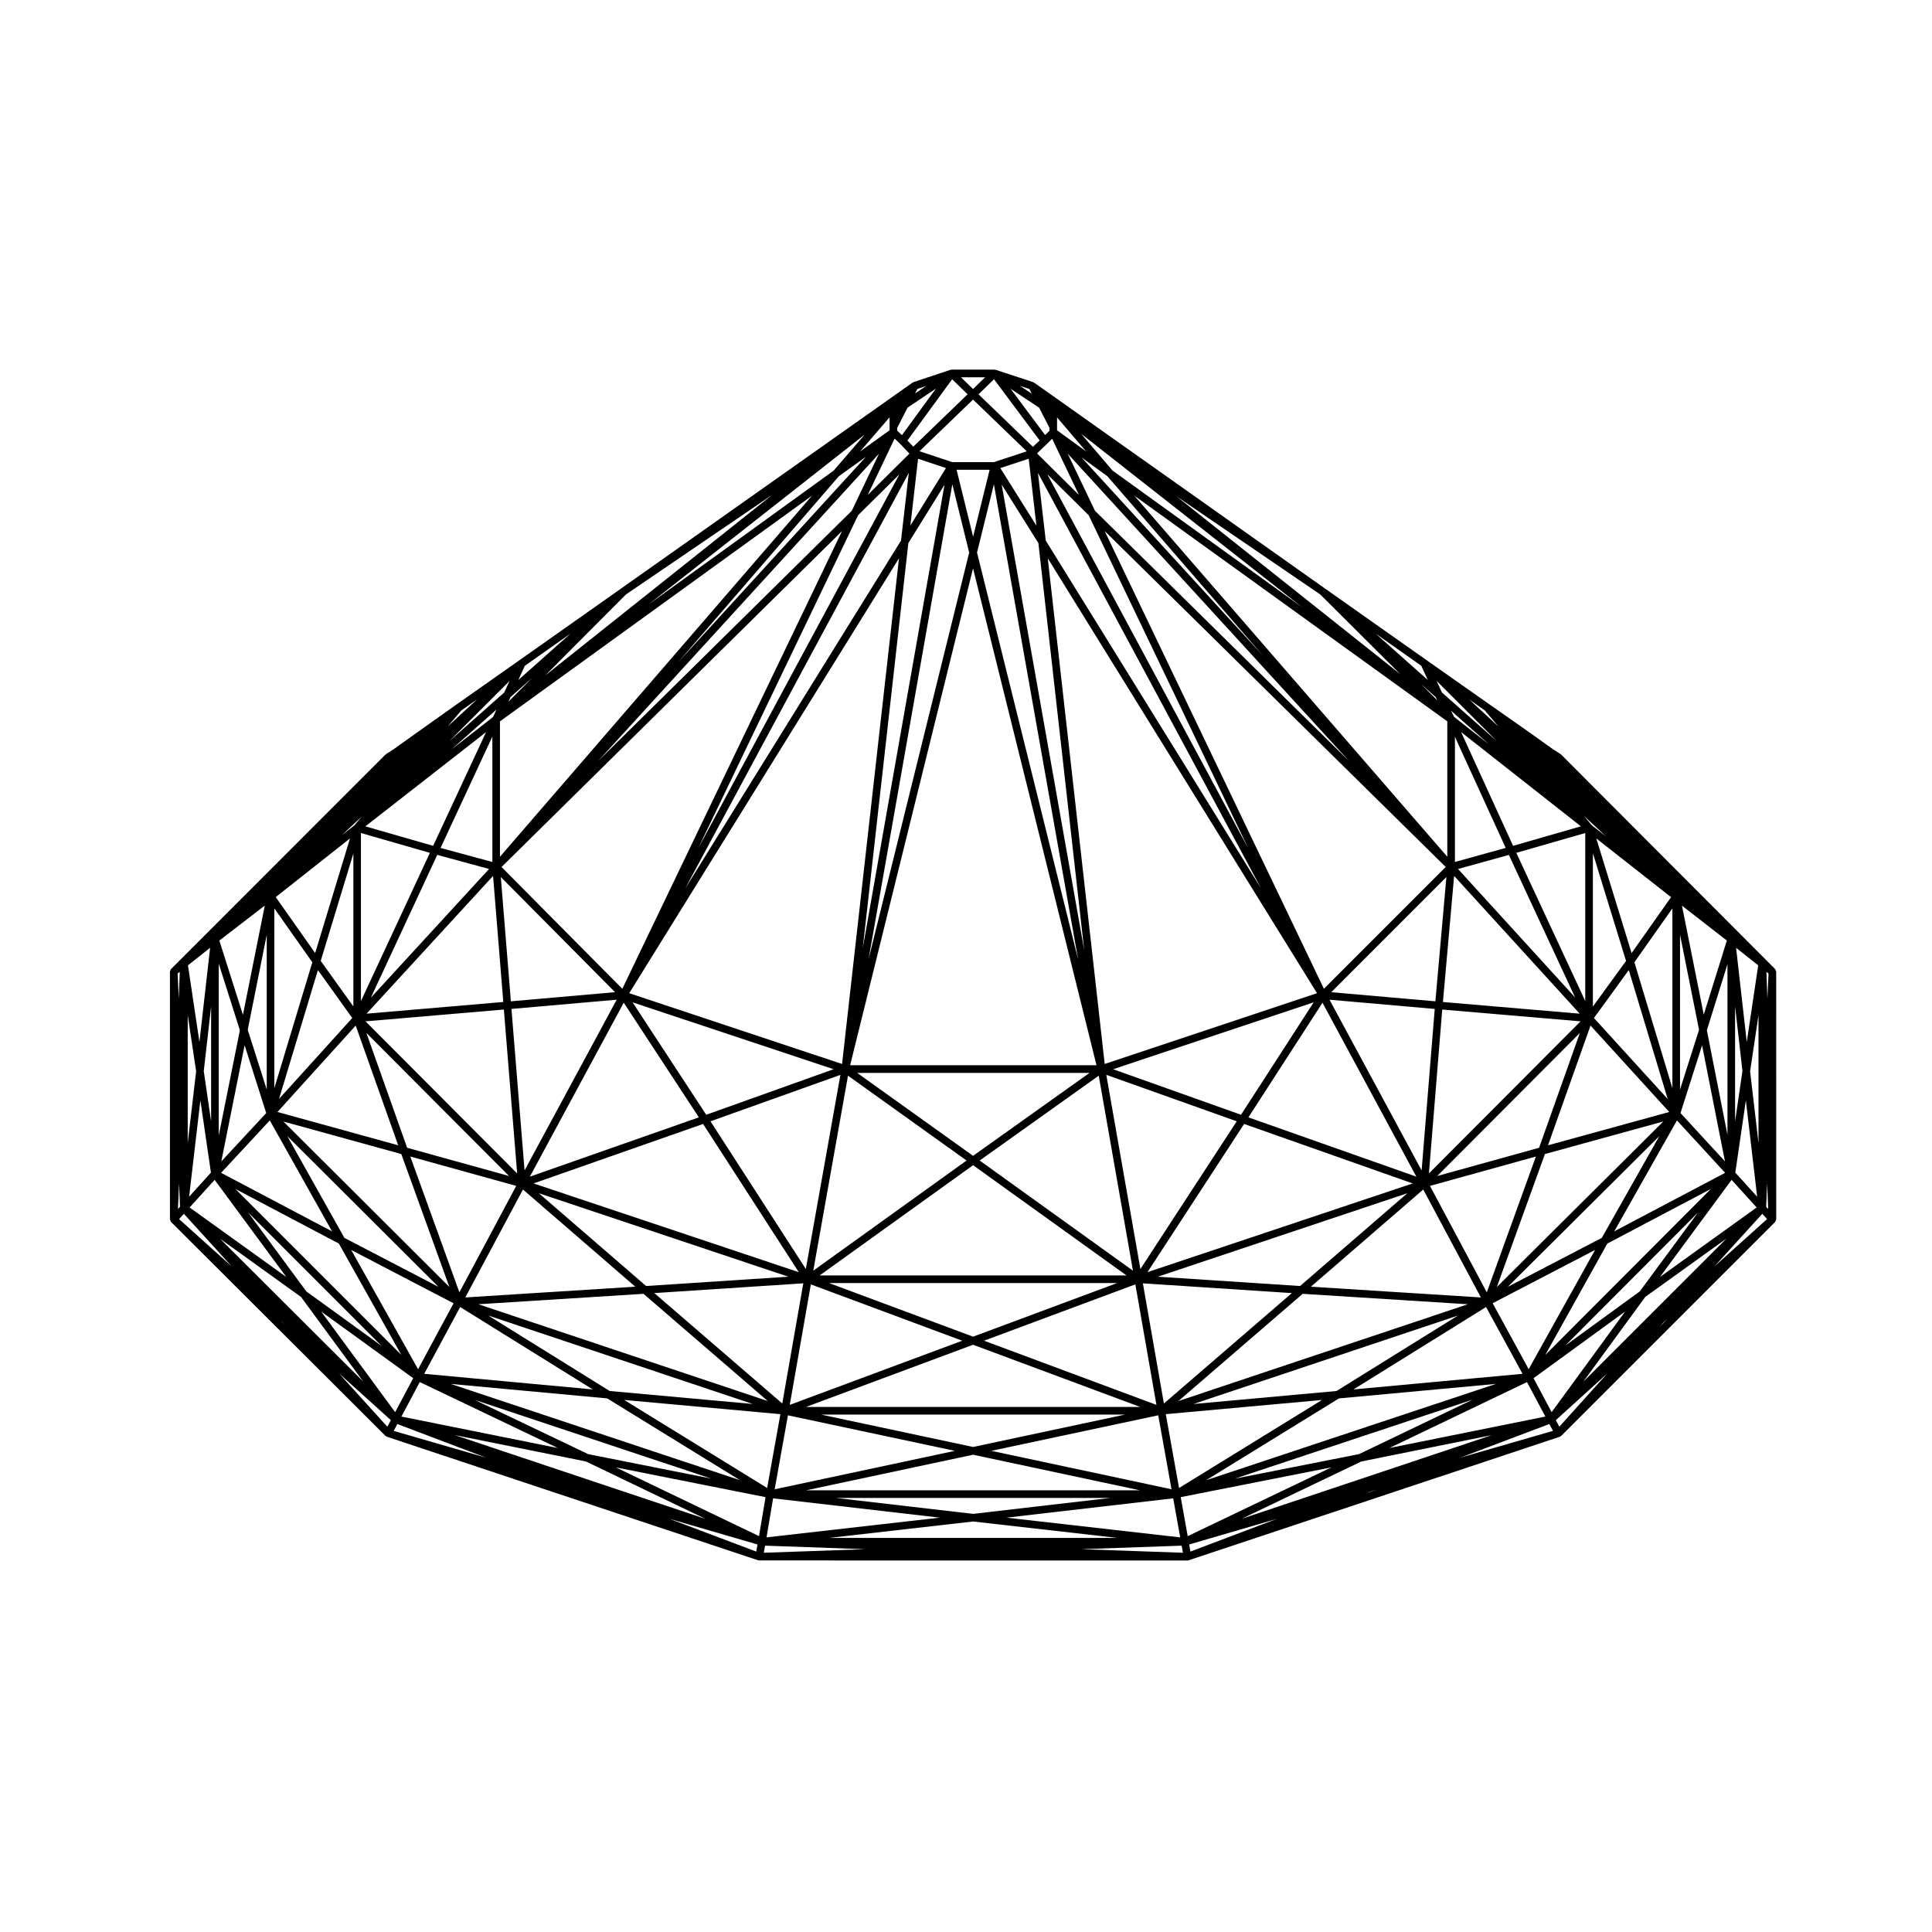
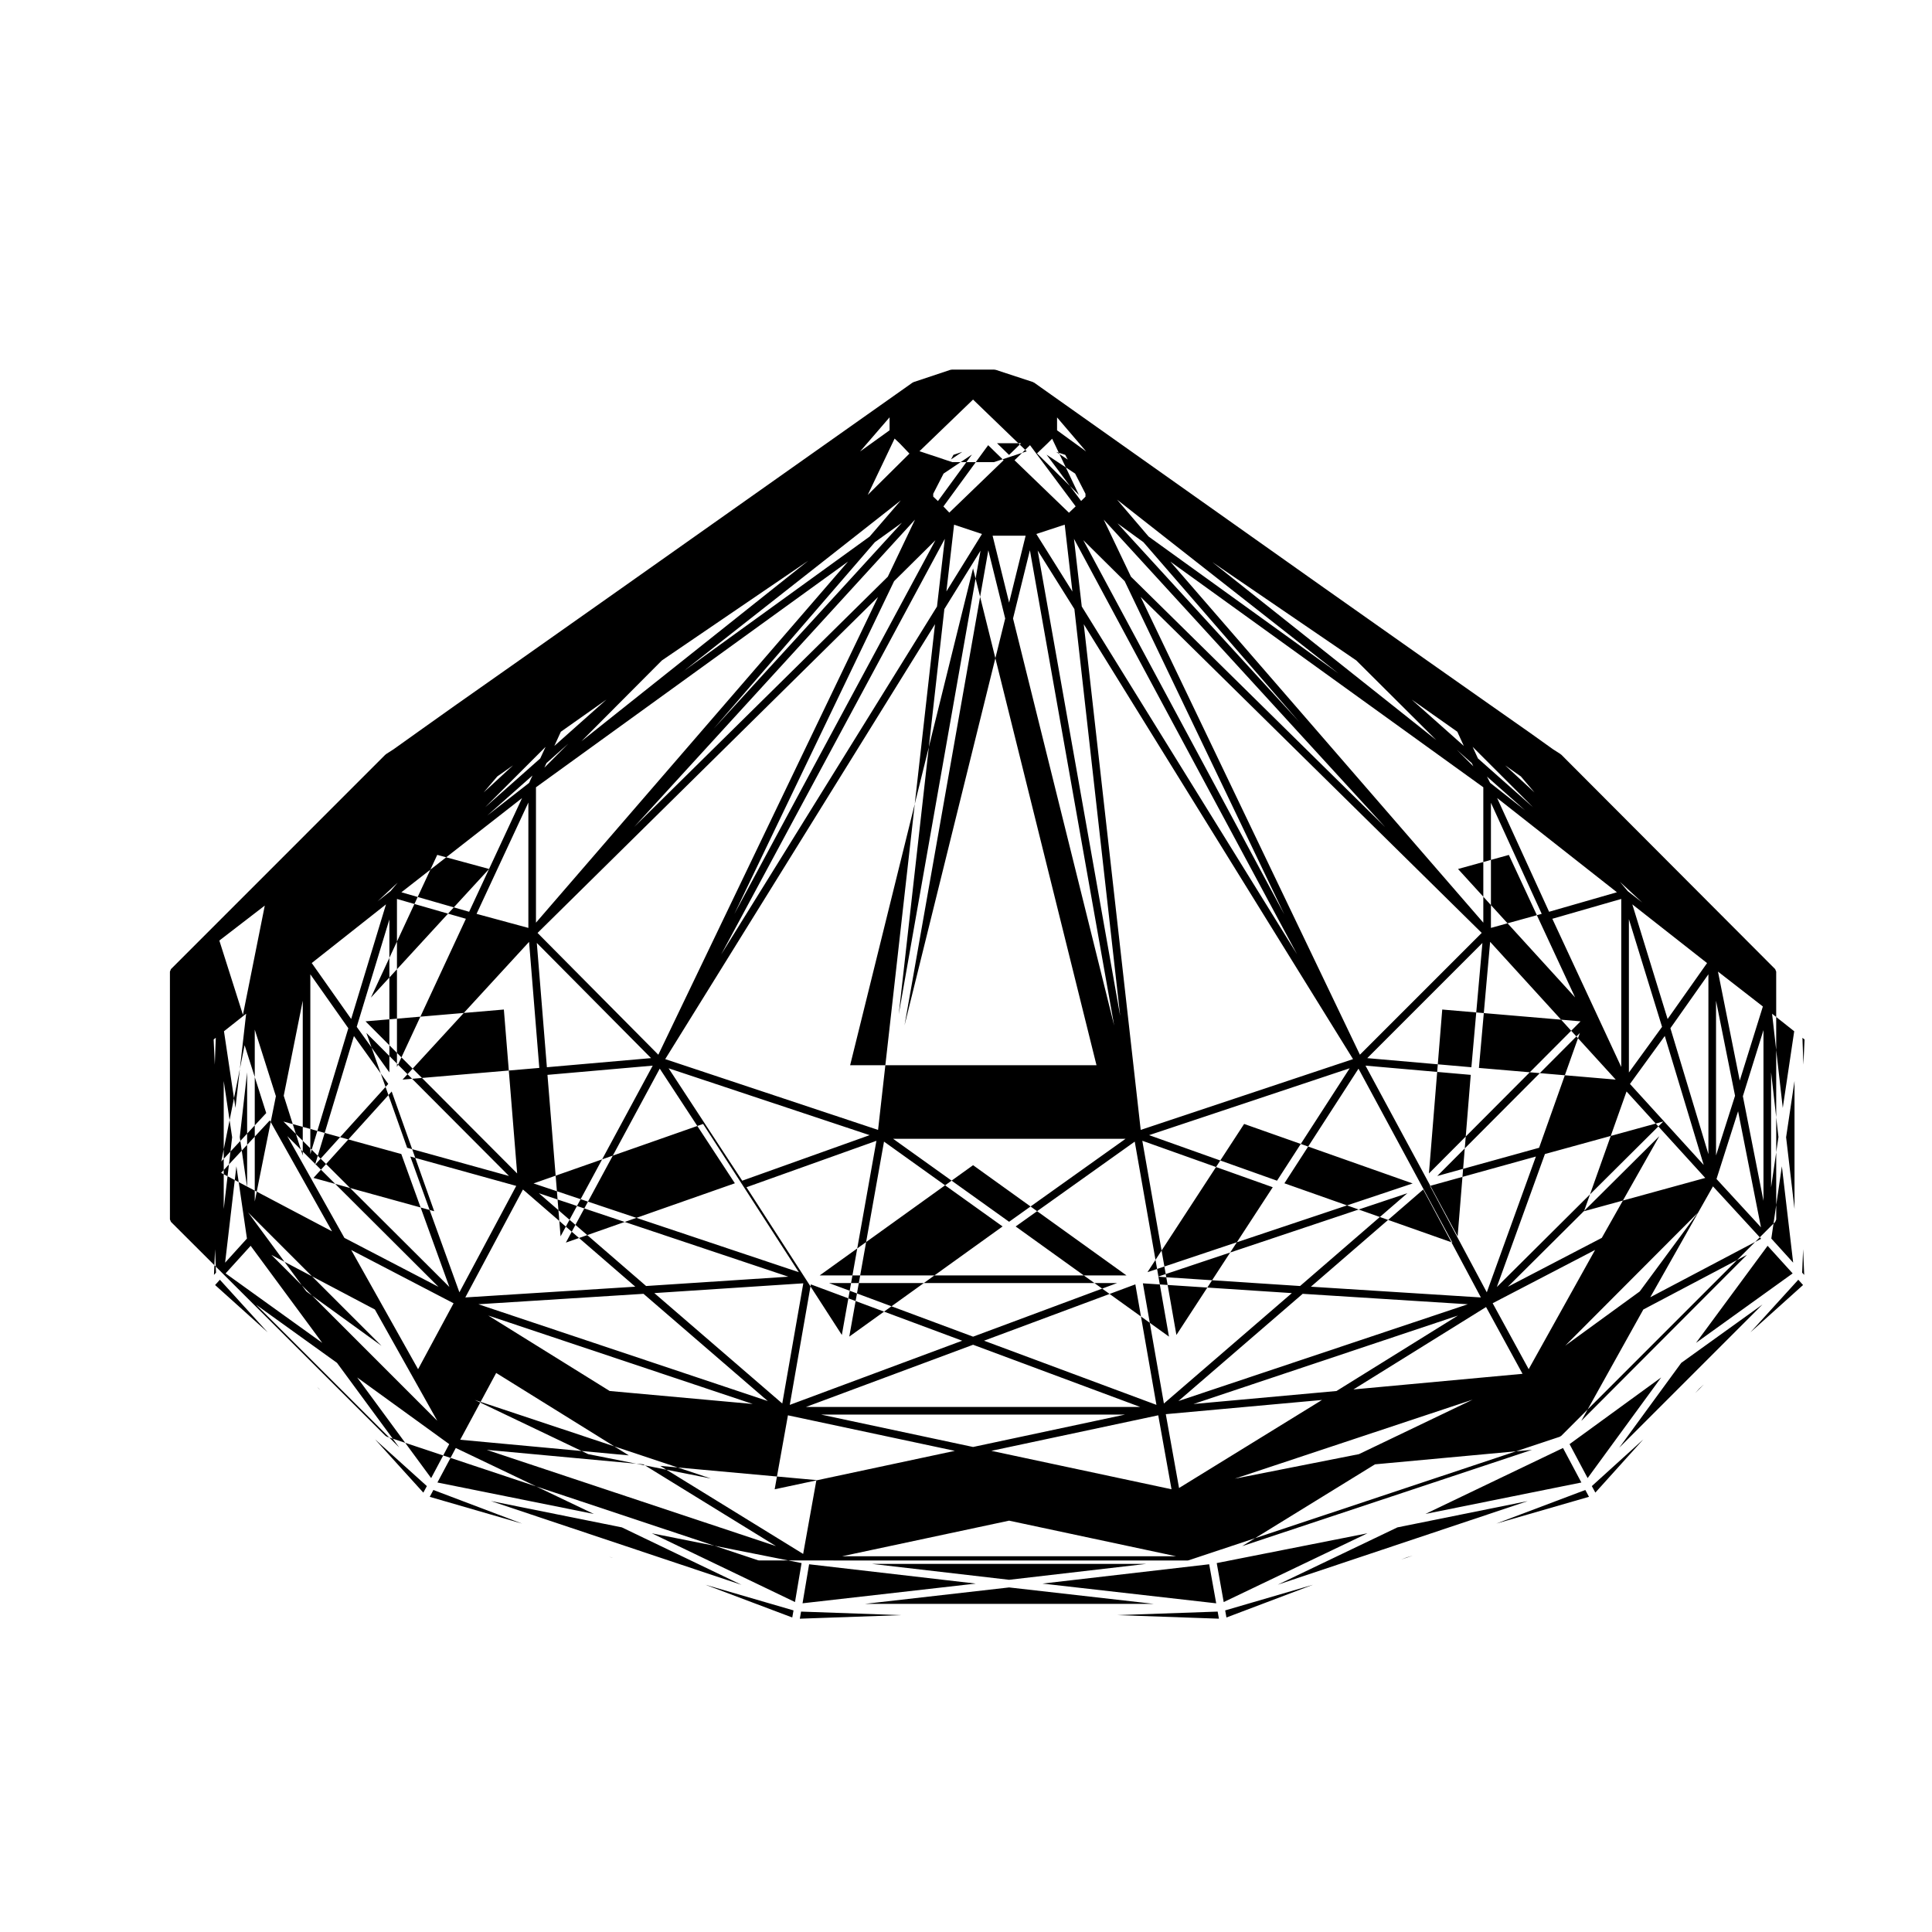
<svg xmlns="http://www.w3.org/2000/svg" fill="#000000" width="800px" height="800px" version="1.1" viewBox="144 144 512 512">
-   <path d="m614.69 401.46c-0.004-0.121-0.086-0.211-0.133-0.324-0.051-0.105-0.051-0.223-0.125-0.309-0.012-0.004-0.004-0.016-0.012-0.02l-0.004 0.004v-0.012l-0.145-0.141-56.523-56.668-0.004-0.004c-0.031-0.023-0.07-0.016-0.102-0.039-0.035-0.023-0.035-0.074-0.07-0.098l-1.984-1.273h-0.004l-5.91-4.223h-0.004v-0.004l-10.906-7.652-16.723-11.758-26.922-18.988h-0.004l-77.078-54.559c-0.047-0.031-0.102-0.012-0.145-0.035-0.047-0.023-0.066-0.086-0.117-0.102l-0.016-0.004h-0.004l-9.898-3.25c-0.035-0.012-0.066 0.016-0.098 0.004-0.055-0.012-0.098-0.023-0.145-0.031-0.023 0-0.039-0.02-0.066-0.02-0.004 0-0.004-0.004-0.012-0.004h-11.336-0.004c-0.031 0-0.055 0.023-0.086 0.031-0.051 0-0.09 0.016-0.137 0.023-0.035 0.004-0.059-0.016-0.098-0.004l-9.758 3.25-0.02 0.004c-0.055 0.016-0.07 0.074-0.109 0.102-0.051 0.02-0.105 0-0.145 0.031l-77.227 54.559-26.922 18.988-16.723 11.762h-0.004l-10.766 7.652v0.004l-5.914 4.219-1.984 1.273c-0.035 0.02-0.035 0.066-0.066 0.098-0.031 0.02-0.074 0.012-0.105 0.039l-56.812 56.82c-0.004 0.004-0.004 0.016-0.012 0.023-0.082 0.082-0.082 0.203-0.125 0.309-0.051 0.109-0.125 0.203-0.133 0.324-0.004 0.02-0.023 0.035-0.023 0.055v0.004 65.602c0 0.012 0.012 0.02 0.012 0.031s-0.012 0.016-0.004 0.023c0.004 0.109 0.102 0.191 0.137 0.301 0.051 0.117 0.059 0.246 0.141 0.336 0.004 0.004 0.004 0.016 0.012 0.023l56.82 56.68c0.039 0.039 0.102 0.023 0.141 0.059 0.039 0.031 0.047 0.09 0.098 0.109 0.035 0.02 0.074 0.016 0.109 0.023 0.02 0.012 0.023 0.039 0.047 0.047l98.34 32.734c0.039 0.012 0.082 0.012 0.117 0.02 0.012 0 0.016 0.012 0.023 0.012 0.059 0.016 0.117 0.02 0.176 0.02l113.49 0.008c0.059 0 0.117-0.004 0.176-0.02 0.012 0 0.016-0.012 0.023-0.012 0.039-0.012 0.082-0.012 0.117-0.02l98.34-32.734c0.02-0.004 0.023-0.035 0.051-0.047 0.035-0.012 0.074-0.004 0.105-0.023 0.051-0.023 0.055-0.086 0.098-0.109 0.047-0.035 0.105-0.02 0.141-0.059l56.68-56.68c0.004-0.012 0.004-0.02 0.012-0.023 0.086-0.098 0.098-0.223 0.141-0.336 0.039-0.105 0.133-0.188 0.137-0.301 0.004-0.012-0.004-0.016-0.004-0.023 0-0.012 0.012-0.02 0.012-0.031l-0.008-65.609v-0.004c0.008-0.02-0.016-0.035-0.02-0.055zm-232.23-139.93 2.551 2.676-11.047 10.949 7.117-14.93zm19.41-11.641 14.223 13.719-8.711 2.863h-11.02l-8.691-2.898zm19.684 11.652c0.004 0 0-0.004 0.004-0.012 0 0 0.004 0 0.012-0.004l1.258-1.258 7.098 14.887-11.105-11.004zm-121.67 267.82-30.059-14.363 62.59 20.832zm-40.008-158.81 13.734 3.734-31.32 34.098zm119.87-112.52-7.82 5.621 7.82-9.059zm22.121 36.59 32.719 131.68h-65.293zm22.266-37.488v-2.516l7.707 9.02-7.707-5.602zm119.73 113.43 17.551 37.754-31.02-34.027zm34.688 115.68-19.746 14.367 35.137-35.227zm-74.414 43.117-32.891 6.5 63.012-20.938zm-278.95-43.117-15.445-20.949 35.371 35.371zm52.344-74.707 3.523 43.438-40.184-40.309zm248.68 0 36.656 3.129-40.184 40.309zm-220.64 101.09-32.172-19.996 70.086 23.438zm-91.398-128.64-5.789 28.957-6.254-19.688zm-5.344 37.008 5.727 17.973-11.906 12.82zm121.5 20.863 25.367 39.285-70.301-23.523zm71.551 10.93 40.652 29.211h-81.305zm71.828-10.93 44.664 15.766-70.277 23.512zm94.789 30.188-24.91 12.969 40.152-39.926zm-70.309 40.586-37.91 3.445 70.086-23.438zm-96.309 14.832-40.305-8.59h80.609zm-166.61-55.414-15.133-26.973 40.059 39.945zm215.2 44.254-45.695-17.004 40.109-14.93zm-3.59-32.207 39.477 2.59-33.906 29.258zm-95.566 31.844-33.906-29.258 39.477-2.59zm7.574-31.566 40.109 14.93-45.695 17.004zm42.992 16 44.281 16.48h-88.559zm87.348-13.5 43.762 2.766-76.695 25.652zm2.18-1.887 29.77-25.754 15.277 28.605zm31.551-26.711 28.074-7.785-13.012 35.988zm-34.422 26.531-37.695-2.469 66.121-22.121zm-86.656 13.422-38.184-14.211h76.367zm-86.652-13.422-28.426-24.59 66.121 22.121zm-2.867 0.18-45.047 2.848 15.277-28.605zm-46.613 1.492-13.012-35.988 28.074 7.785zm48.789 0.395 32.934 28.418-76.691-25.652zm226.14-1.797 12.746-35.246 31.371-8.625zm11.203-36.906-26.992 7.481 37.797-37.91zm-299.98 0-10.801-30.43 37.797 37.91zm-1.547 1.66 12.734 35.223-43.969-43.836zm-34.852-8.91 16.496 29.402-29.398-15.508zm48.703 48.461-9.406 17.469-17.719-31.59zm132.84 39.109-47.746 10.184 3.516-19.602zm53.906-9.422 3.516 19.602-47.746-10.184zm2-0.301 41.395-3.762-37.883 23.332zm84.875-28.391 9.664 17.699-44.809 4.141zm1.75-1.008 27.141-14.121-17.598 31.594zm48.84-48.445 12.766 13.891-29.383 15.496zm0.938-1.953 5.719-17.949 6.062 30.754zm6.16-26.074-5.773-28.887 11.898 9.246zm-1.246 4.019-5.039 15.82v-41.004zm-40.023 30.598 11.266-31.734 20.859 22.91zm-79.402-7.402 19.633-30.375 24.879 46.09zm-28.621 40.195-9.035-51.465 34.566 12.312zm-1.973 0.434-40.629-29.188 31.559-22.488zm-84.719 0 9.203-51.676 31.422 22.484zm-1.973-0.438-25.27-39.145 34.434-12.305zm-73.137-24.473 24.883-46.105 19.906 30.383zm-34.891-8.316-31.988-8.828 20.723-22.898zm-39.875-30.598 5.039-25.184v41.004zm-2.078 0.113-5.602 27.91v-45.555zm26.234 56.531 16.539 29.492-43.957-43.961zm32.145 16.816 35.141 21.84-44.672-4.141zm84.863 28.391-3.512 19.566-37.883-23.332zm51.066 10.75 44.273 9.438h-88.547zm96.965-14.926 41.605-3.844-76.801 25.52zm71.113-41.031 27.449-14.48-43.898 44.008zm26.379-56.527 5.461-17.516v45.242zm-9.133 15.359-10.07-33.379 10.07-14.289zm-11.559-31.32 10.316 34.184-19.547-21.469zm-49.254 8.469 2.969-33.414 33.281 36.508zm-5.644 44.633-24.418-45.242 27.891 2.445zm-47.863-14.75-33.902-12.07 53.16-17.723zm-71.004 10.887-30.727-21.984h61.582zm-70.723-10.887-19.512-29.789 53.277 17.719zm-48.141 14.75-3.473-42.797 27.891-2.445zm-41.875-41.539 33.527-36.5 2.711 33.402zm-23.191 22.586 10.305-34.133 9.098 12.695zm-1.25-2.828v-47.664l10.07 14.289zm-16.75 8.805-1.949-13.34 1.949-17.16zm104.97 73.395 35.18 21.668-76.656-25.508zm133.34 26.379-36.375 4.219-36.375-4.219zm16.648 0.105 1.859 10.348-46.039-5.231zm148.91-130.39 1.949 17.16-1.949 13.34zm-27.426-14.109-9.352-30.383 19.809 15.559zm-1.473 2.074-8.785 12.098v-40.629zm-50.527 10.707-27.594-2.414 30.516-30.52zm-87.633 16.605-15.09-134.01 71.355 115.25zm-126.01-18.758 71.496-115.26-15.09 134.02zm-31.359 2.152-2.672-32.945 30.277 30.527zm-50.395-10.707 8.652-28.457v40.52zm-1.473-2.082-10.449-14.828 19.68-15.547zm-27.836-1.395-2.832 24.969-3.039-20.32zm-2.582 40.43 2.797 19.156-5.785 6.387zm3.781 21.074 18.977 25.723-25.613-18.41zm52.621 52.559-4.785 9.004-19.609-26.672zm95.375 31.84 44.18 5.117-45.922 5.223zm53.004 6.137 38.309 4.352-76.52 0.004zm55.02-6.453 39.945-7.898-38.094 18.23zm91.766-30.5 4.867 9.145-41.332 8.332zm1.738-1.027 24.277-17.668-19.488 26.672zm52.484-52.555 6.637 7.316-25.613 18.41zm0.984-1.918 2.797-19.156 2.992 25.539zm3.035-34.617-2.832-24.969 5.863 4.648zm-37.242-54.441-3.84-3.012-2.07-2.469zm-5.559 43.59-18.27-39.281 18.27-5.254zm-34.539-36.863v-33.156l13.457 29.434zm-2.019-1.383-82.957-95.703 82.957 59.82zm-88.703-102.33-8.352-9.773 58.645 46.031zm-1.379 1.488 41.289 47.629-48.148-52.613zm57.379 135.83-58.105-121.32 90.383 89.039zm-73.711-118.78-2.066-17.93 59.117 110.09zm-1.953 0.684 12.137 107.82-21.871-123.35zm10.535 110.35-26.797-107.86 4.469-18.086zm-55.551-0.039 22.207-125.9 4.469 18.082zm-1.535-2.918 12.09-107.4 9.582-15.469zm10.141-108.07-57.191 92.207 59.262-110.15zm-105.86 86.504 90.23-89.023-58.223 121.3zm89.387-103.55 7.18-5.168-49.863 54.562zm-89.805 100.83v-35.879l82.691-59.809zm88.422-102.32-49.152 35.547 57.418-45.133zm-90.438 103.71-13.73-3.727 13.73-29.5zm-34.824 36.859v-44.535l18.27 5.254zm-5.176-43.867 5.352-4.984-1.883 2.246zm-38.504 62.488-2.227 19v-33.906zm27.793 59.785 16.469 22.398-37.918-37.816zm31.477 22.562 36.582 17.48-41.449-8.336zm91.637 30.5-1.742 10.324-37.934-18.211zm157.9-9.461 34.527-6.969-66.23 22.148zm75.227-43.602 21.527-15.469-37.969 37.961zm27.785-59.785 2.227-14.914v33.906zm-62.812-59.758-13.773-30.145 31.746 24.973zm-43.461-22.461-67.348-66.34-7.219-15.129zm-69.012-65.156 42.301 88.316-53.27-99.184zm-15.891-14.973 2.039 17.734-9.562-15.262zm-14.734 20.664-4.379-17.738h8.758zm-16.617-2.981 2.031-17.672 7.391 2.465zm-56.207 85.508 42.344-88.219 10.957-10.852zm40.676-89.402-67.207 66.305 74.418-81.43zm-110.95 88.801-17.957-5.164 31.98-24.969zm40.469 163.14 31.711 15.227-66.426-22.207zm230.1-197.31-0.828-1.652 10.105 8.953zm-73.617-58.492 38.148 26.051 21.195 21.109zm-192.16 67.172 11.992-10.625-0.898 1.965zm-71.934 58.883-0.266 7.121-0.301-6.676zm105.43 135.77-0.047-0.016 0.09 0.031zm49.676 16.297 26.516 0.938-26.848 0.945zm110.4 0 0.336 1.879-26.922-0.945zm154.97-152.06 0.562 0.449-0.301 6.676zm-71.387-61.094-14.605-12.949-1.406-3.062zm-16.246-11.703 0.414 0.832-4.328-4.312zm-105.11-76.73 2.746 5.356v0.762l-1.152 1.148-9.16-12.277zm0.141 8.688-1.773 1.691-14.426-13.91 4.102-3.996zm-33.484 1.66-1.559-1.633 11.859-16.238 4.09 3.988zm-3.008-3.062-1.254-1.184v-0.746l2.746-5.356 7.512-5.039zm-34.375 15.816-60.133 47.855 21.336-21.422 0.039-0.031zm-69.922 54.836 0.555-1.219 5.75-5.113zm-1.098-2.453-14.605 12.949 16.016-16.012zm-85.926 136.28-0.539 0.598 0.289-6.832zm1.023 1.875 12.664 13.93-13.93-12.523zm54.855 54.688-0.938 1.734-12.793-14.121zm1.727 1.031 23.52 8.914-24.488-7.098zm95.441 31.914-0.336 1.879-23.012-8.676zm114.39 0 23.27-6.797-22.934 8.676zm95.445-31.914 0.973 1.809-24.57 7.098zm1.723-1.031 13.648-12.379-12.715 14.105zm54.715-54.688 1.266 1.402-13.93 12.523zm1.023-1.875 0.258-6.231 0.289 6.832zm-74.539-131.5 3.613 4.246-7.785-7.184zm-16.844-11.848 1.719 3.758-13.809-12.281zm-103.9-73.375 0.66 1.254-3.098-2.055zm-14.891 0.023-3.195-3.109h6.387zm-15.383 1.184 0.641-1.215 2.332-0.777zm-105.12 75.926 1.719-3.758 12.09-8.531zm-18.738 12.332 3.613-4.246 4.172-2.938zm-43.691 157.96 0.457 0.504-0.945-0.945zm77.473 44.73 0.516 0.195-1.031-0.344zm210.89 0.012 1.566-0.453-3.078 1.027zm77.492-44.734 1.199-1.074-2.293 2.293z" />
+   <path d="m614.69 401.46c-0.004-0.121-0.086-0.211-0.133-0.324-0.051-0.105-0.051-0.223-0.125-0.309-0.012-0.004-0.004-0.016-0.012-0.02l-0.004 0.004v-0.012l-0.145-0.141-56.523-56.668-0.004-0.004c-0.031-0.023-0.07-0.016-0.102-0.039-0.035-0.023-0.035-0.074-0.07-0.098l-1.984-1.273h-0.004l-5.91-4.223h-0.004v-0.004l-10.906-7.652-16.723-11.758-26.922-18.988h-0.004l-77.078-54.559c-0.047-0.031-0.102-0.012-0.145-0.035-0.047-0.023-0.066-0.086-0.117-0.102l-0.016-0.004h-0.004l-9.898-3.25c-0.035-0.012-0.066 0.016-0.098 0.004-0.055-0.012-0.098-0.023-0.145-0.031-0.023 0-0.039-0.02-0.066-0.02-0.004 0-0.004-0.004-0.012-0.004h-11.336-0.004c-0.031 0-0.055 0.023-0.086 0.031-0.051 0-0.09 0.016-0.137 0.023-0.035 0.004-0.059-0.016-0.098-0.004l-9.758 3.25-0.02 0.004c-0.055 0.016-0.07 0.074-0.109 0.102-0.051 0.02-0.105 0-0.145 0.031l-77.227 54.559-26.922 18.988-16.723 11.762h-0.004l-10.766 7.652v0.004l-5.914 4.219-1.984 1.273c-0.035 0.02-0.035 0.066-0.066 0.098-0.031 0.02-0.074 0.012-0.105 0.039l-56.812 56.82c-0.004 0.004-0.004 0.016-0.012 0.023-0.082 0.082-0.082 0.203-0.125 0.309-0.051 0.109-0.125 0.203-0.133 0.324-0.004 0.02-0.023 0.035-0.023 0.055v0.004 65.602c0 0.012 0.012 0.02 0.012 0.031s-0.012 0.016-0.004 0.023c0.004 0.109 0.102 0.191 0.137 0.301 0.051 0.117 0.059 0.246 0.141 0.336 0.004 0.004 0.004 0.016 0.012 0.023l56.82 56.68c0.039 0.039 0.102 0.023 0.141 0.059 0.039 0.031 0.047 0.09 0.098 0.109 0.035 0.02 0.074 0.016 0.109 0.023 0.02 0.012 0.023 0.039 0.047 0.047l98.34 32.734c0.039 0.012 0.082 0.012 0.117 0.02 0.012 0 0.016 0.012 0.023 0.012 0.059 0.016 0.117 0.02 0.176 0.02l113.49 0.008c0.059 0 0.117-0.004 0.176-0.02 0.012 0 0.016-0.012 0.023-0.012 0.039-0.012 0.082-0.012 0.117-0.02l98.34-32.734c0.02-0.004 0.023-0.035 0.051-0.047 0.035-0.012 0.074-0.004 0.105-0.023 0.051-0.023 0.055-0.086 0.098-0.109 0.047-0.035 0.105-0.02 0.141-0.059l56.68-56.68c0.004-0.012 0.004-0.02 0.012-0.023 0.086-0.098 0.098-0.223 0.141-0.336 0.039-0.105 0.133-0.188 0.137-0.301 0.004-0.012-0.004-0.016-0.004-0.023 0-0.012 0.012-0.02 0.012-0.031l-0.008-65.609v-0.004c0.008-0.02-0.016-0.035-0.02-0.055zm-232.23-139.93 2.551 2.676-11.047 10.949 7.117-14.93zm19.41-11.641 14.223 13.719-8.711 2.863h-11.02l-8.691-2.898zm19.684 11.652c0.004 0 0-0.004 0.004-0.012 0 0 0.004 0 0.012-0.004l1.258-1.258 7.098 14.887-11.105-11.004zm-121.67 267.82-30.059-14.363 62.59 20.832zm-40.008-158.81 13.734 3.734-31.32 34.098zm119.87-112.52-7.82 5.621 7.82-9.059zm22.121 36.59 32.719 131.68h-65.293zm22.266-37.488v-2.516l7.707 9.02-7.707-5.602zm119.73 113.43 17.551 37.754-31.02-34.027zm34.688 115.68-19.746 14.367 35.137-35.227zm-74.414 43.117-32.891 6.5 63.012-20.938zm-278.95-43.117-15.445-20.949 35.371 35.371zm52.344-74.707 3.523 43.438-40.184-40.309zm248.68 0 36.656 3.129-40.184 40.309zm-220.64 101.09-32.172-19.996 70.086 23.438zm-91.398-128.64-5.789 28.957-6.254-19.688zm-5.344 37.008 5.727 17.973-11.906 12.82zm121.5 20.863 25.367 39.285-70.301-23.523zm71.551 10.93 40.652 29.211h-81.305zm71.828-10.93 44.664 15.766-70.277 23.512zm94.789 30.188-24.91 12.969 40.152-39.926zm-70.309 40.586-37.91 3.445 70.086-23.438zm-96.309 14.832-40.305-8.59h80.609zm-166.61-55.414-15.133-26.973 40.059 39.945zm215.2 44.254-45.695-17.004 40.109-14.93zm-3.59-32.207 39.477 2.59-33.906 29.258zm-95.566 31.844-33.906-29.258 39.477-2.59zm7.574-31.566 40.109 14.93-45.695 17.004zm42.992 16 44.281 16.48h-88.559zm87.348-13.5 43.762 2.766-76.695 25.652zm2.18-1.887 29.77-25.754 15.277 28.605zm31.551-26.711 28.074-7.785-13.012 35.988zm-34.422 26.531-37.695-2.469 66.121-22.121zm-86.656 13.422-38.184-14.211h76.367zm-86.652-13.422-28.426-24.59 66.121 22.121zm-2.867 0.18-45.047 2.848 15.277-28.605zm-46.613 1.492-13.012-35.988 28.074 7.785zm48.789 0.395 32.934 28.418-76.691-25.652zm226.14-1.797 12.746-35.246 31.371-8.625zm11.203-36.906-26.992 7.481 37.797-37.91zm-299.98 0-10.801-30.43 37.797 37.91zm-1.547 1.66 12.734 35.223-43.969-43.836zm-34.852-8.91 16.496 29.402-29.398-15.508zm48.703 48.461-9.406 17.469-17.719-31.59zm132.84 39.109-47.746 10.184 3.516-19.602zm53.906-9.422 3.516 19.602-47.746-10.184zm2-0.301 41.395-3.762-37.883 23.332zm84.875-28.391 9.664 17.699-44.809 4.141zm1.75-1.008 27.141-14.121-17.598 31.594m48.84-48.445 12.766 13.891-29.383 15.496zm0.938-1.953 5.719-17.949 6.062 30.754zm6.16-26.074-5.773-28.887 11.898 9.246zm-1.246 4.019-5.039 15.82v-41.004zm-40.023 30.598 11.266-31.734 20.859 22.91zm-79.402-7.402 19.633-30.375 24.879 46.09zm-28.621 40.195-9.035-51.465 34.566 12.312zm-1.973 0.434-40.629-29.188 31.559-22.488zm-84.719 0 9.203-51.676 31.422 22.484zm-1.973-0.438-25.27-39.145 34.434-12.305zm-73.137-24.473 24.883-46.105 19.906 30.383zm-34.891-8.316-31.988-8.828 20.723-22.898zm-39.875-30.598 5.039-25.184v41.004zm-2.078 0.113-5.602 27.91v-45.555zm26.234 56.531 16.539 29.492-43.957-43.961zm32.145 16.816 35.141 21.84-44.672-4.141zm84.863 28.391-3.512 19.566-37.883-23.332zm51.066 10.75 44.273 9.438h-88.547zm96.965-14.926 41.605-3.844-76.801 25.52zm71.113-41.031 27.449-14.48-43.898 44.008zm26.379-56.527 5.461-17.516v45.242zm-9.133 15.359-10.07-33.379 10.07-14.289zm-11.559-31.32 10.316 34.184-19.547-21.469zm-49.254 8.469 2.969-33.414 33.281 36.508zm-5.644 44.633-24.418-45.242 27.891 2.445zm-47.863-14.75-33.902-12.07 53.16-17.723zm-71.004 10.887-30.727-21.984h61.582zm-70.723-10.887-19.512-29.789 53.277 17.719zm-48.141 14.75-3.473-42.797 27.891-2.445zm-41.875-41.539 33.527-36.5 2.711 33.402zm-23.191 22.586 10.305-34.133 9.098 12.695zm-1.25-2.828v-47.664l10.07 14.289zm-16.75 8.805-1.949-13.34 1.949-17.16zm104.97 73.395 35.18 21.668-76.656-25.508zm133.34 26.379-36.375 4.219-36.375-4.219zm16.648 0.105 1.859 10.348-46.039-5.231zm148.91-130.39 1.949 17.16-1.949 13.34zm-27.426-14.109-9.352-30.383 19.809 15.559zm-1.473 2.074-8.785 12.098v-40.629zm-50.527 10.707-27.594-2.414 30.516-30.52zm-87.633 16.605-15.09-134.01 71.355 115.25zm-126.01-18.758 71.496-115.26-15.09 134.02zm-31.359 2.152-2.672-32.945 30.277 30.527zm-50.395-10.707 8.652-28.457v40.52zm-1.473-2.082-10.449-14.828 19.68-15.547zm-27.836-1.395-2.832 24.969-3.039-20.32zm-2.582 40.43 2.797 19.156-5.785 6.387zm3.781 21.074 18.977 25.723-25.613-18.41zm52.621 52.559-4.785 9.004-19.609-26.672zm95.375 31.84 44.18 5.117-45.922 5.223zm53.004 6.137 38.309 4.352-76.52 0.004zm55.02-6.453 39.945-7.898-38.094 18.23zm91.766-30.5 4.867 9.145-41.332 8.332zm1.738-1.027 24.277-17.668-19.488 26.672zm52.484-52.555 6.637 7.316-25.613 18.41zm0.984-1.918 2.797-19.156 2.992 25.539zm3.035-34.617-2.832-24.969 5.863 4.648zm-37.242-54.441-3.84-3.012-2.07-2.469zm-5.559 43.59-18.27-39.281 18.27-5.254zm-34.539-36.863v-33.156l13.457 29.434zm-2.019-1.383-82.957-95.703 82.957 59.82zm-88.703-102.33-8.352-9.773 58.645 46.031zm-1.379 1.488 41.289 47.629-48.148-52.613zm57.379 135.83-58.105-121.32 90.383 89.039zm-73.711-118.78-2.066-17.93 59.117 110.09zm-1.953 0.684 12.137 107.82-21.871-123.35zm10.535 110.35-26.797-107.86 4.469-18.086zm-55.551-0.039 22.207-125.9 4.469 18.082zm-1.535-2.918 12.09-107.4 9.582-15.469zm10.141-108.07-57.191 92.207 59.262-110.15zm-105.86 86.504 90.23-89.023-58.223 121.3zm89.387-103.55 7.18-5.168-49.863 54.562zm-89.805 100.83v-35.879l82.691-59.809zm88.422-102.32-49.152 35.547 57.418-45.133zm-90.438 103.71-13.73-3.727 13.73-29.5zm-34.824 36.859v-44.535l18.27 5.254zm-5.176-43.867 5.352-4.984-1.883 2.246zm-38.504 62.488-2.227 19v-33.906zm27.793 59.785 16.469 22.398-37.918-37.816zm31.477 22.562 36.582 17.48-41.449-8.336zm91.637 30.5-1.742 10.324-37.934-18.211zm157.9-9.461 34.527-6.969-66.23 22.148zm75.227-43.602 21.527-15.469-37.969 37.961zm27.785-59.785 2.227-14.914v33.906zm-62.812-59.758-13.773-30.145 31.746 24.973zm-43.461-22.461-67.348-66.34-7.219-15.129zm-69.012-65.156 42.301 88.316-53.27-99.184zm-15.891-14.973 2.039 17.734-9.562-15.262zm-14.734 20.664-4.379-17.738h8.758zm-16.617-2.981 2.031-17.672 7.391 2.465zm-56.207 85.508 42.344-88.219 10.957-10.852zm40.676-89.402-67.207 66.305 74.418-81.43zm-110.95 88.801-17.957-5.164 31.98-24.969zm40.469 163.14 31.711 15.227-66.426-22.207zm230.1-197.31-0.828-1.652 10.105 8.953zm-73.617-58.492 38.148 26.051 21.195 21.109zm-192.16 67.172 11.992-10.625-0.898 1.965zm-71.934 58.883-0.266 7.121-0.301-6.676zm105.43 135.77-0.047-0.016 0.09 0.031zm49.676 16.297 26.516 0.938-26.848 0.945zm110.4 0 0.336 1.879-26.922-0.945zm154.97-152.06 0.562 0.449-0.301 6.676zm-71.387-61.094-14.605-12.949-1.406-3.062zm-16.246-11.703 0.414 0.832-4.328-4.312zm-105.11-76.73 2.746 5.356v0.762l-1.152 1.148-9.16-12.277zm0.141 8.688-1.773 1.691-14.426-13.91 4.102-3.996zm-33.484 1.66-1.559-1.633 11.859-16.238 4.09 3.988zm-3.008-3.062-1.254-1.184v-0.746l2.746-5.356 7.512-5.039zm-34.375 15.816-60.133 47.855 21.336-21.422 0.039-0.031zm-69.922 54.836 0.555-1.219 5.75-5.113zm-1.098-2.453-14.605 12.949 16.016-16.012zm-85.926 136.28-0.539 0.598 0.289-6.832zm1.023 1.875 12.664 13.93-13.93-12.523zm54.855 54.688-0.938 1.734-12.793-14.121zm1.727 1.031 23.52 8.914-24.488-7.098zm95.441 31.914-0.336 1.879-23.012-8.676zm114.39 0 23.27-6.797-22.934 8.676zm95.445-31.914 0.973 1.809-24.57 7.098zm1.723-1.031 13.648-12.379-12.715 14.105zm54.715-54.688 1.266 1.402-13.93 12.523zm1.023-1.875 0.258-6.231 0.289 6.832zm-74.539-131.5 3.613 4.246-7.785-7.184zm-16.844-11.848 1.719 3.758-13.809-12.281zm-103.9-73.375 0.66 1.254-3.098-2.055zm-14.891 0.023-3.195-3.109h6.387zm-15.383 1.184 0.641-1.215 2.332-0.777zm-105.12 75.926 1.719-3.758 12.09-8.531zm-18.738 12.332 3.613-4.246 4.172-2.938zm-43.691 157.96 0.457 0.504-0.945-0.945zm77.473 44.73 0.516 0.195-1.031-0.344zm210.89 0.012 1.566-0.453-3.078 1.027zm77.492-44.734 1.199-1.074-2.293 2.293z" />
</svg>